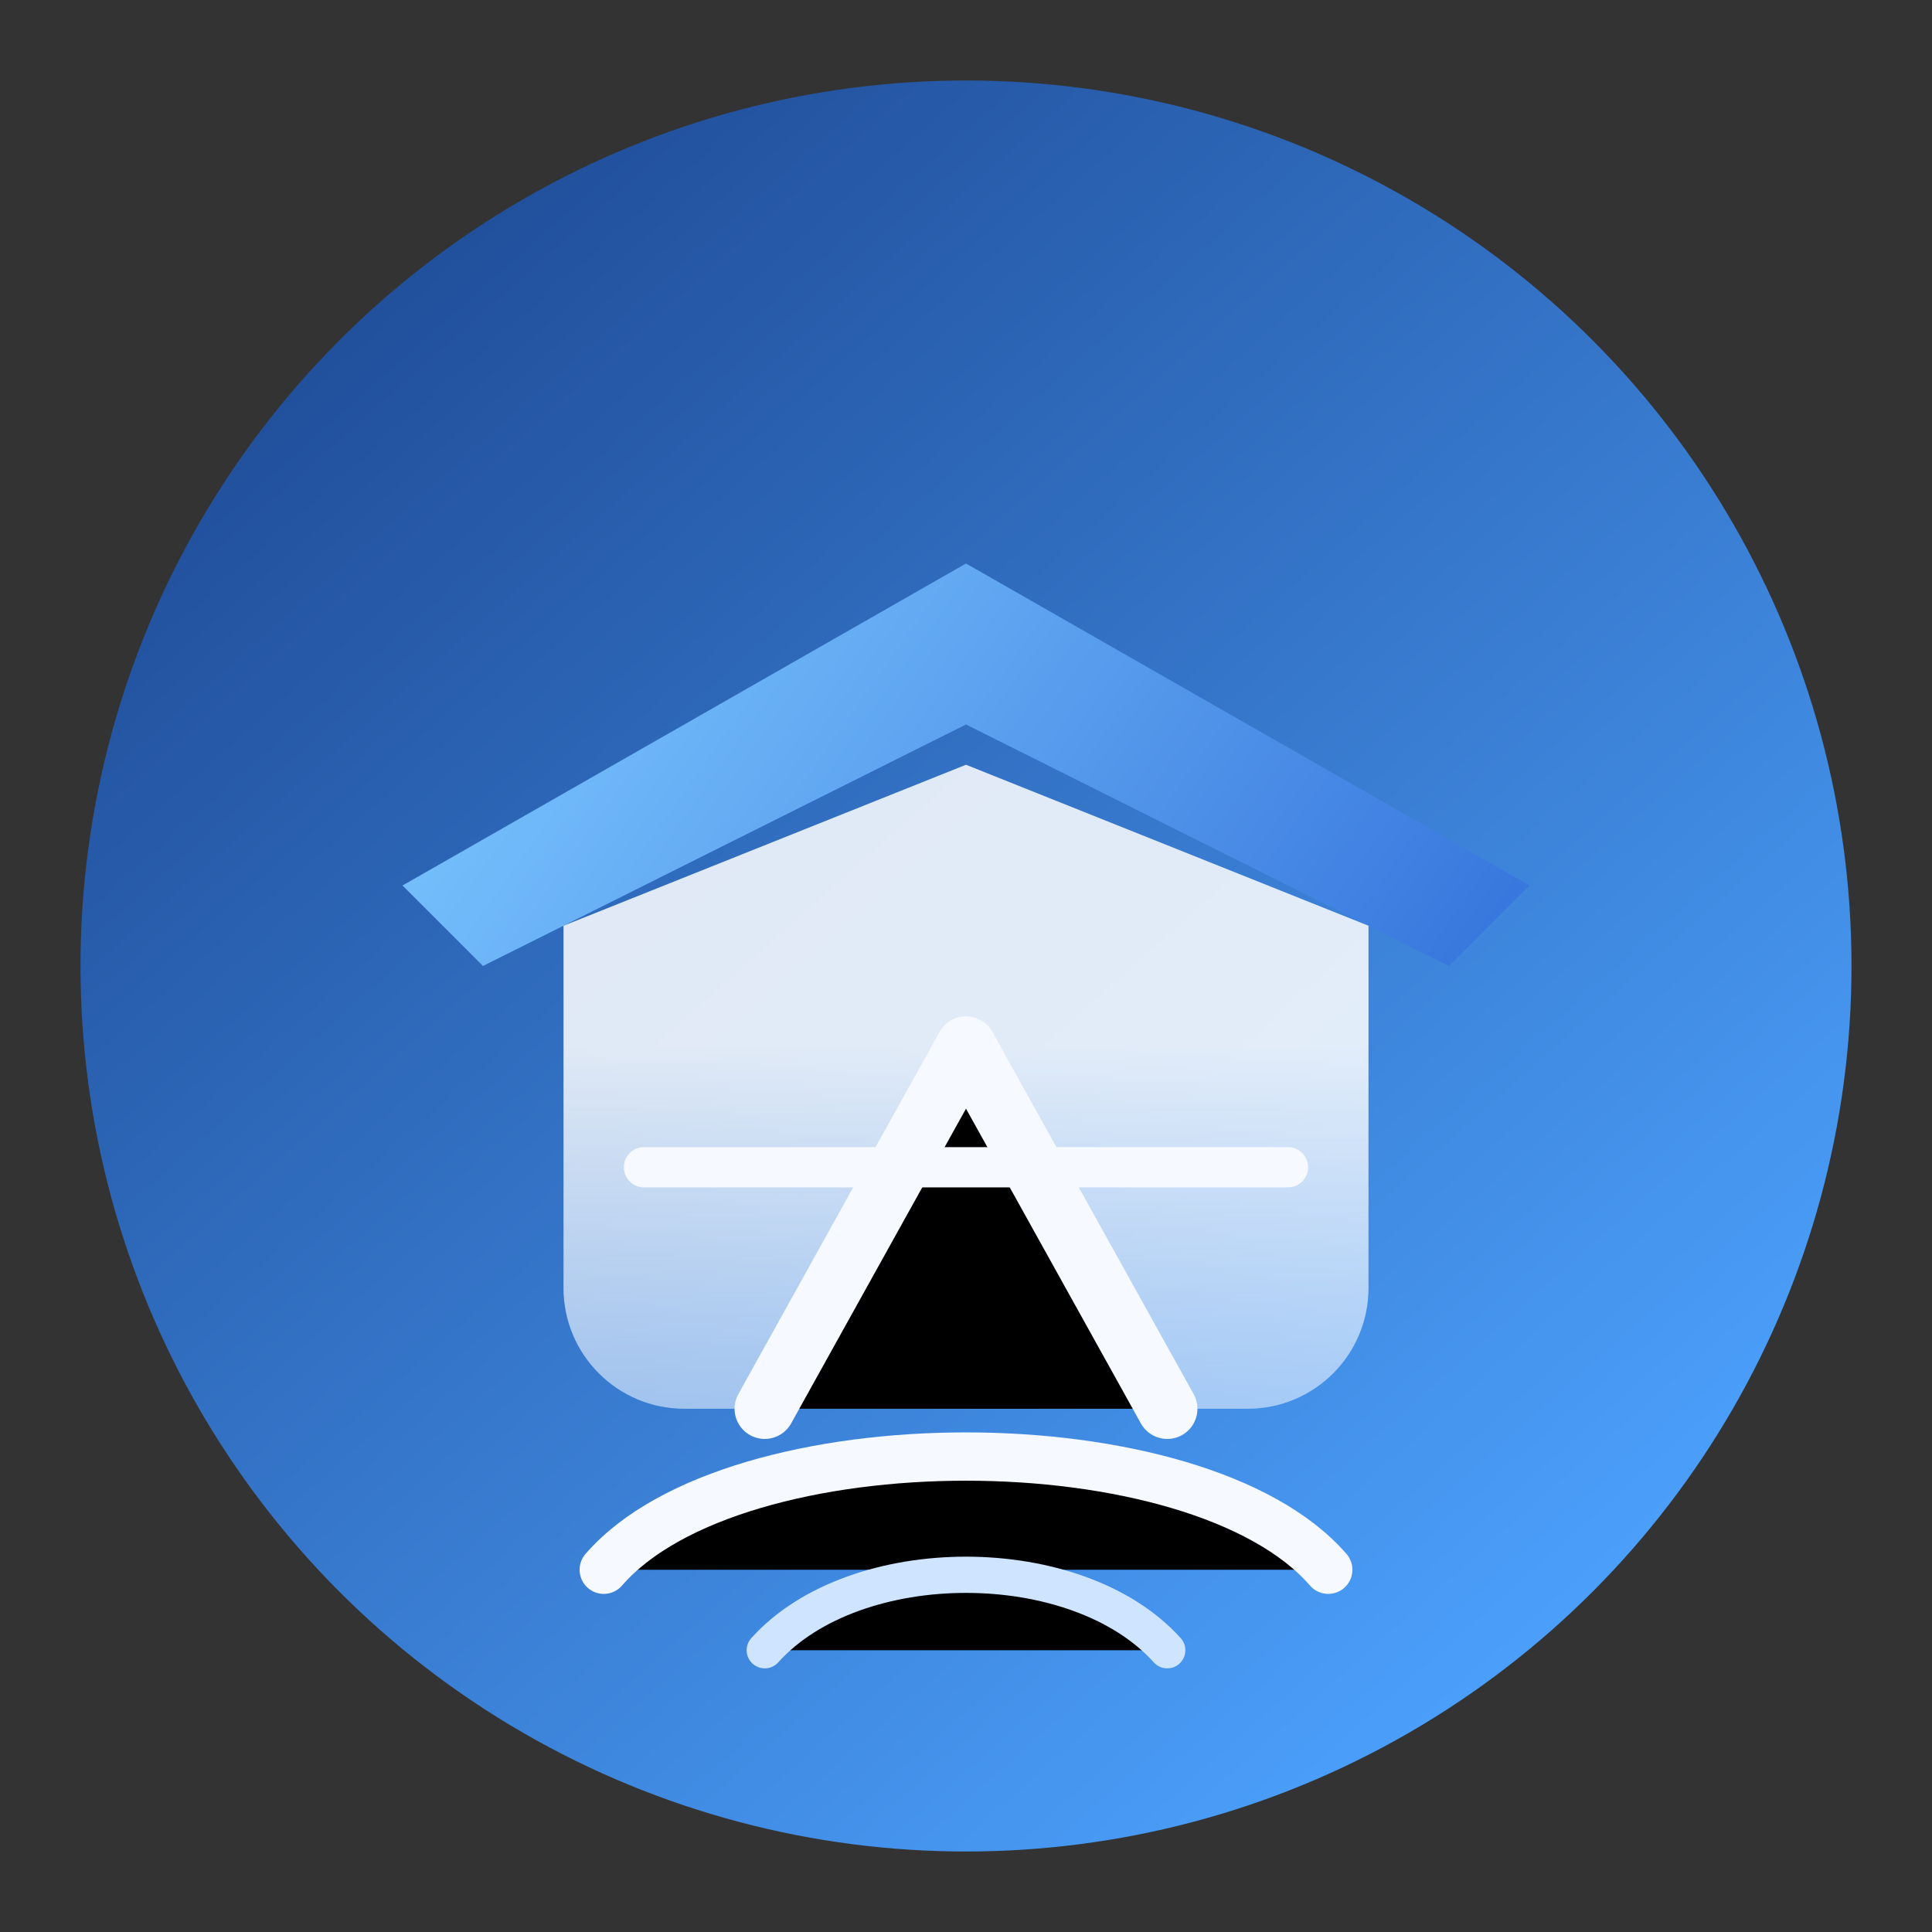
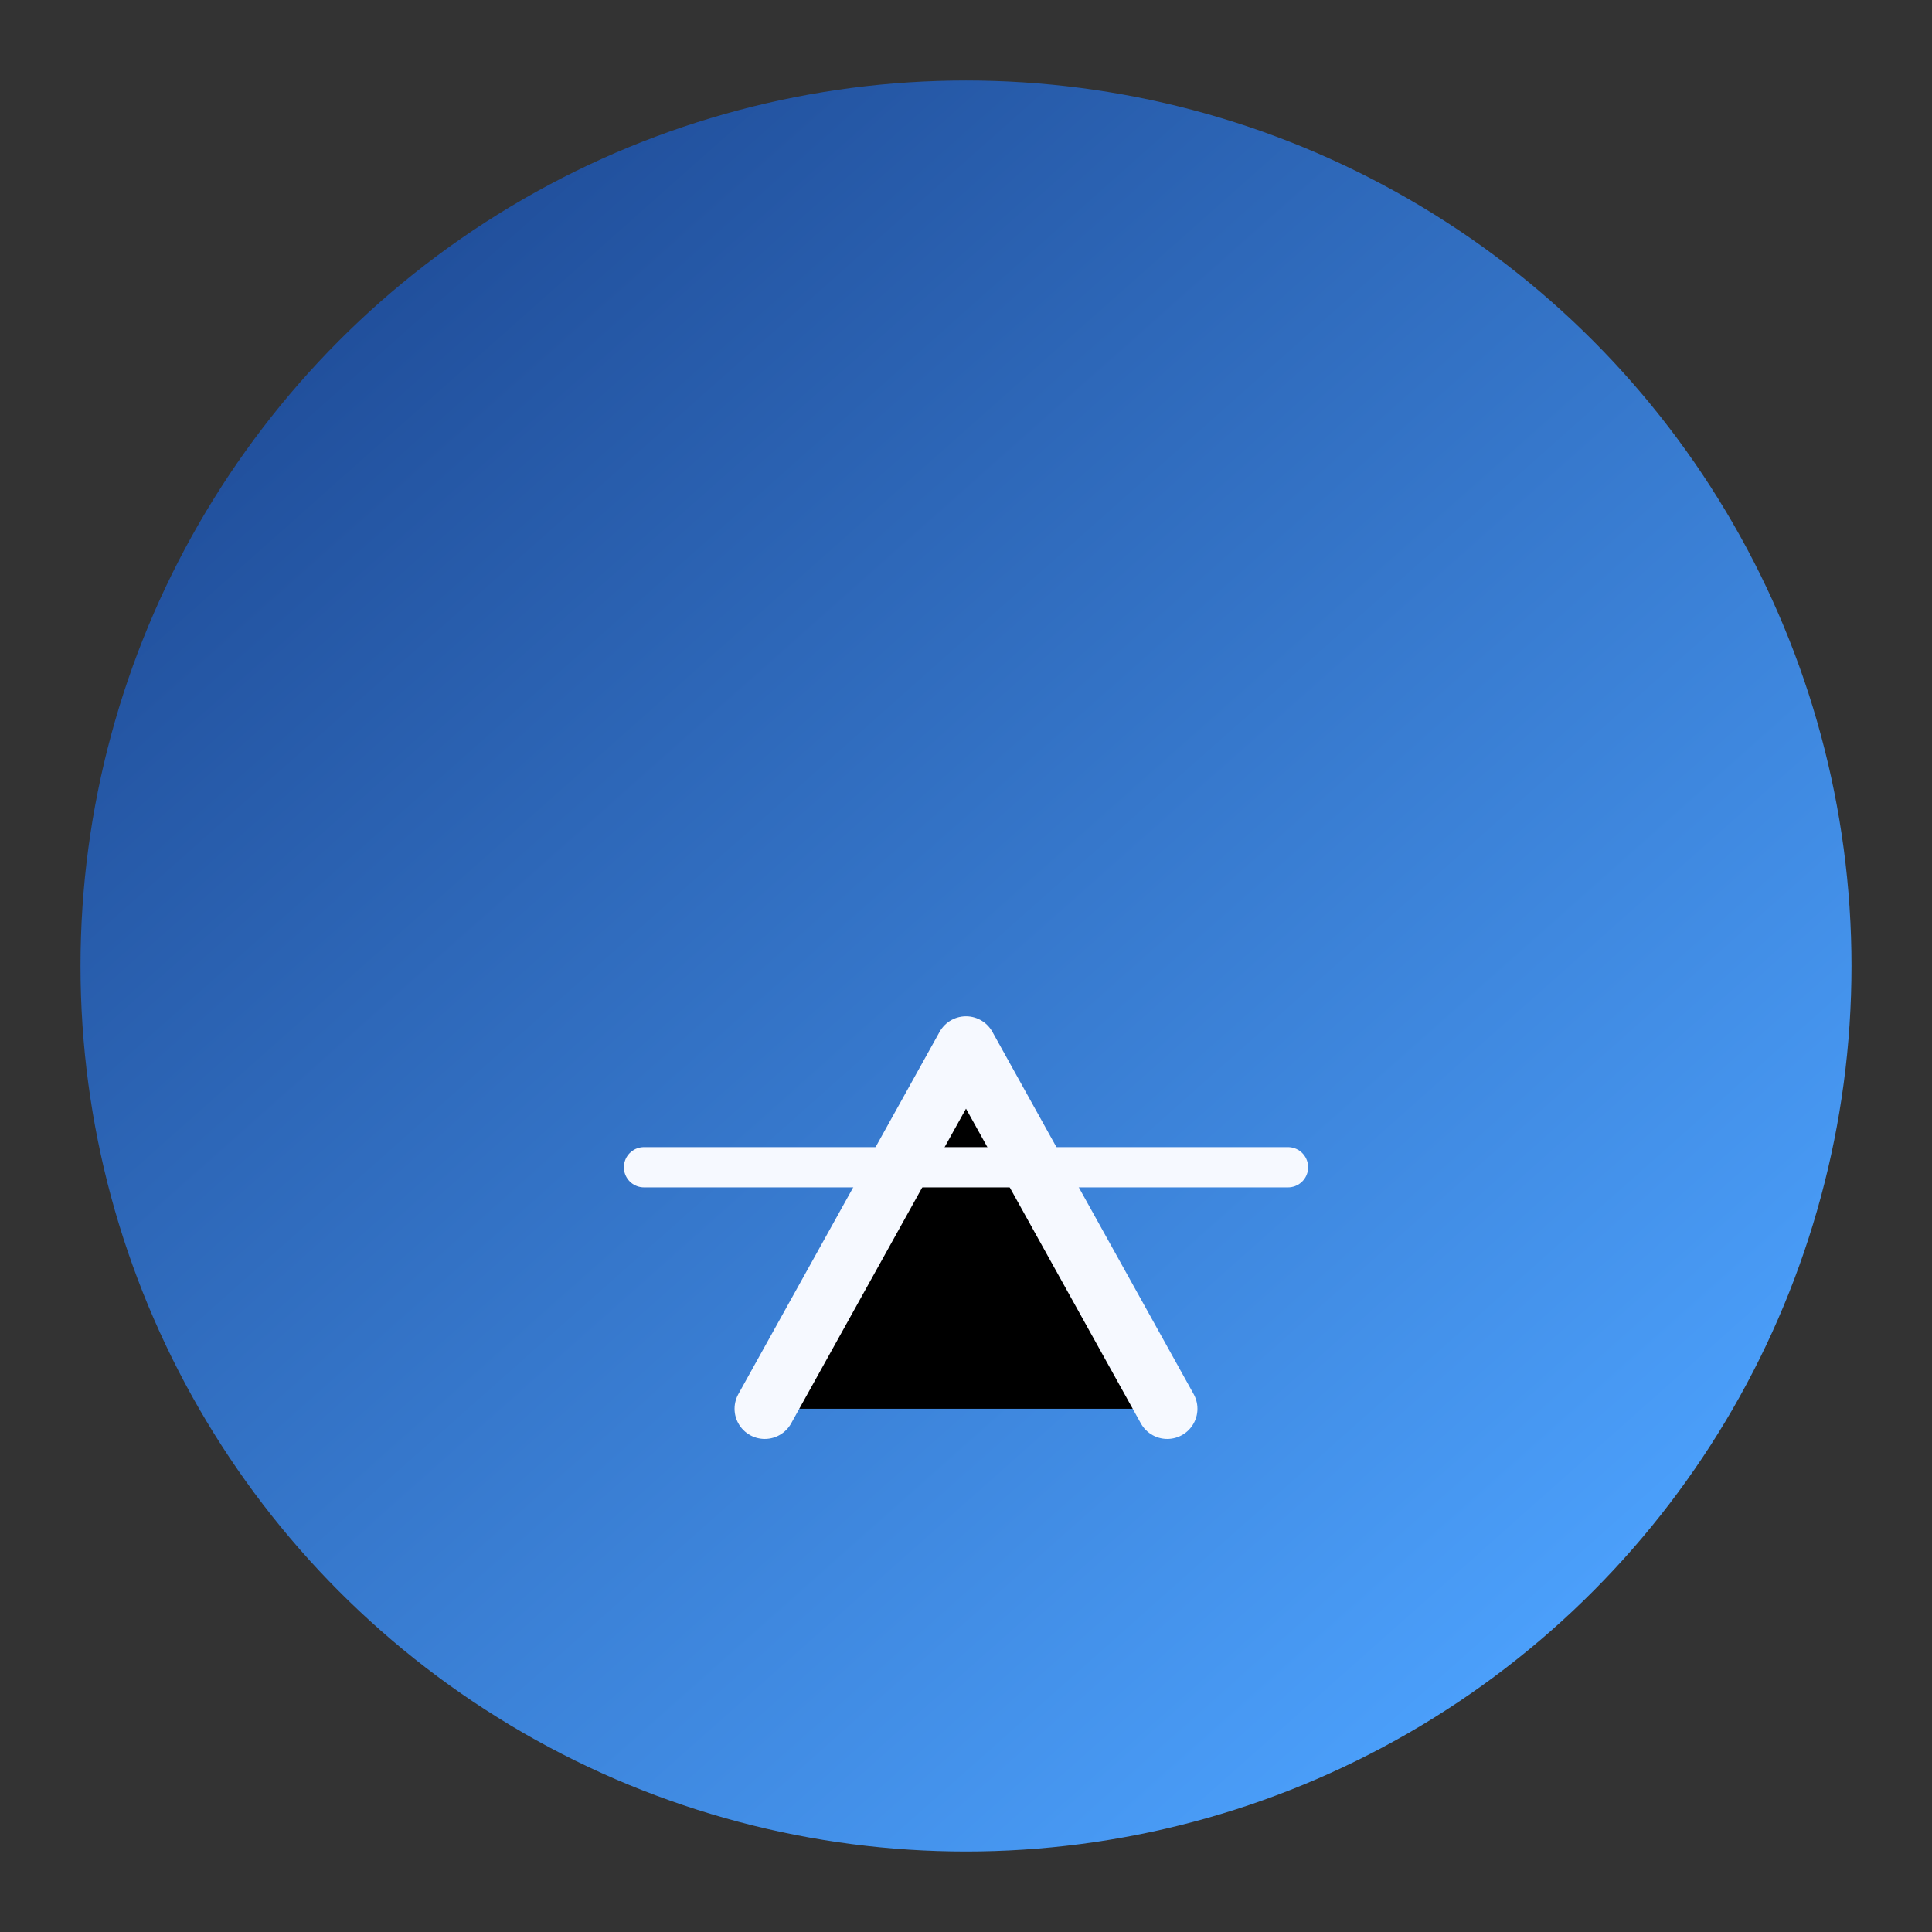
<svg xmlns="http://www.w3.org/2000/svg" width="96" height="96" viewBox="0 0 96 96">
  <rect x="0" y="0" width="96" height="96" fill="#333333" stroke="none" />
  <defs>
    <linearGradient id="skyGradient" x1="16" y1="12" x2="80" y2="84" gradientUnits="userSpaceOnUse">
      <stop offset="0" stop-color="#1F4C98" />
      <stop offset="1" stop-color="#4DA3FF" />
    </linearGradient>
    <linearGradient id="roofGradient" x1="24" y1="28" x2="72" y2="62" gradientUnits="userSpaceOnUse">
      <stop offset="0" stop-color="#7CC7FF" />
      <stop offset="1" stop-color="#2E6CD9" />
    </linearGradient>
    <linearGradient id="pathGradient" x1="48" y1="52" x2="48" y2="76" gradientUnits="userSpaceOnUse">
      <stop offset="0" stop-color="#FFFFFF" stop-opacity="0.85" />
      <stop offset="1" stop-color="#D4E7FF" stop-opacity="0.55" />
    </linearGradient>
  </defs>
  <circle cx="48" cy="48" r="44" fill="url(#skyGradient)" />
-   <path d="M20 44L48 28L76 44L72 48L48 36L24 48Z" fill="url(#roofGradient)" />
-   <path d="M28 46V64C28 67.314 30.686 70 34 70H62C65.314 70 68 67.314 68 64V46L48 38L28 46Z" fill="url(#pathGradient)" />
  <path d="M38 70L48 52L58 70" stroke="#F6F9FF" stroke-width="3" stroke-linecap="round" stroke-linejoin="round" />
  <path d="M32 58H64" stroke="#F6F9FF" stroke-width="2" stroke-linecap="round" />
-   <path d="M30 78C36.5 70.5 59.5 70.5 66 78" stroke="#F6F9FF" stroke-width="2.4" stroke-linecap="round" />
-   <path d="M38 82C42.5 77 53.5 77 58 82" stroke="#CFE4FF" stroke-width="1.8" stroke-linecap="round" />
</svg>